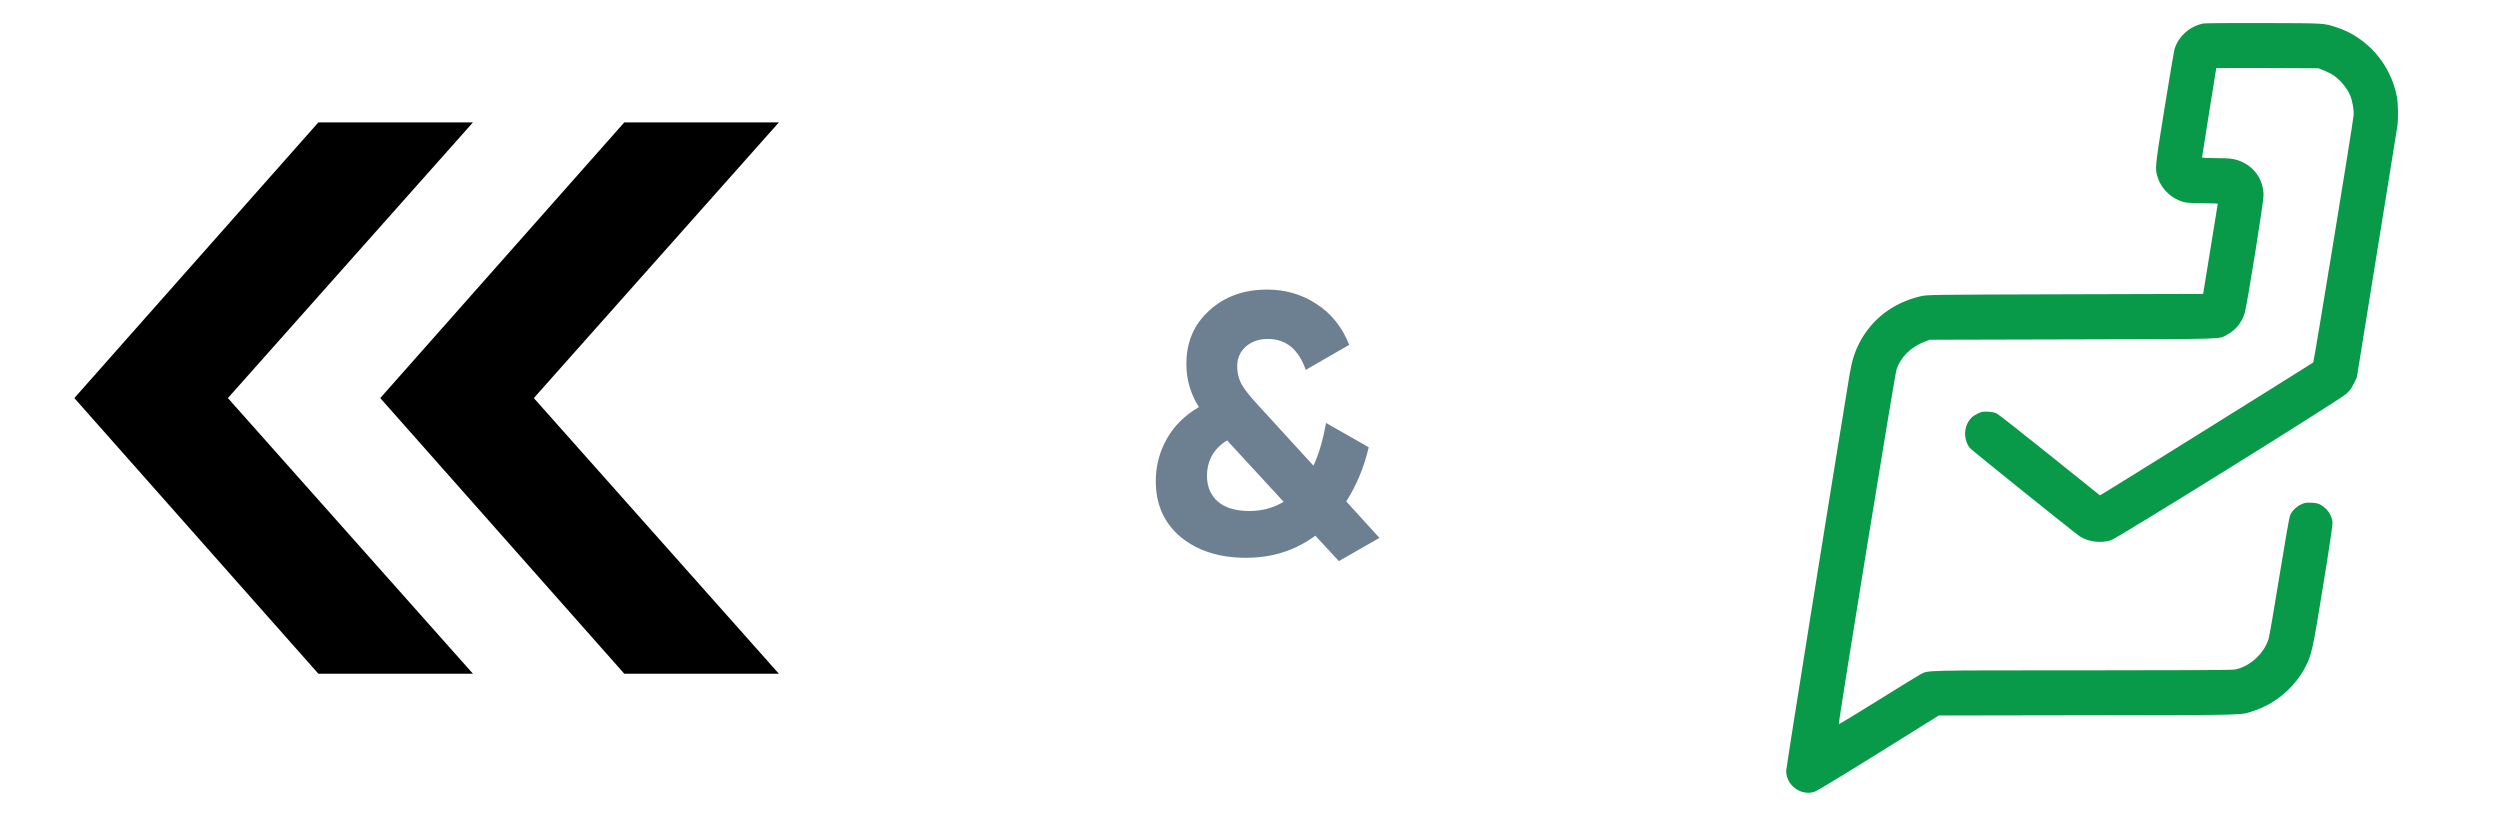
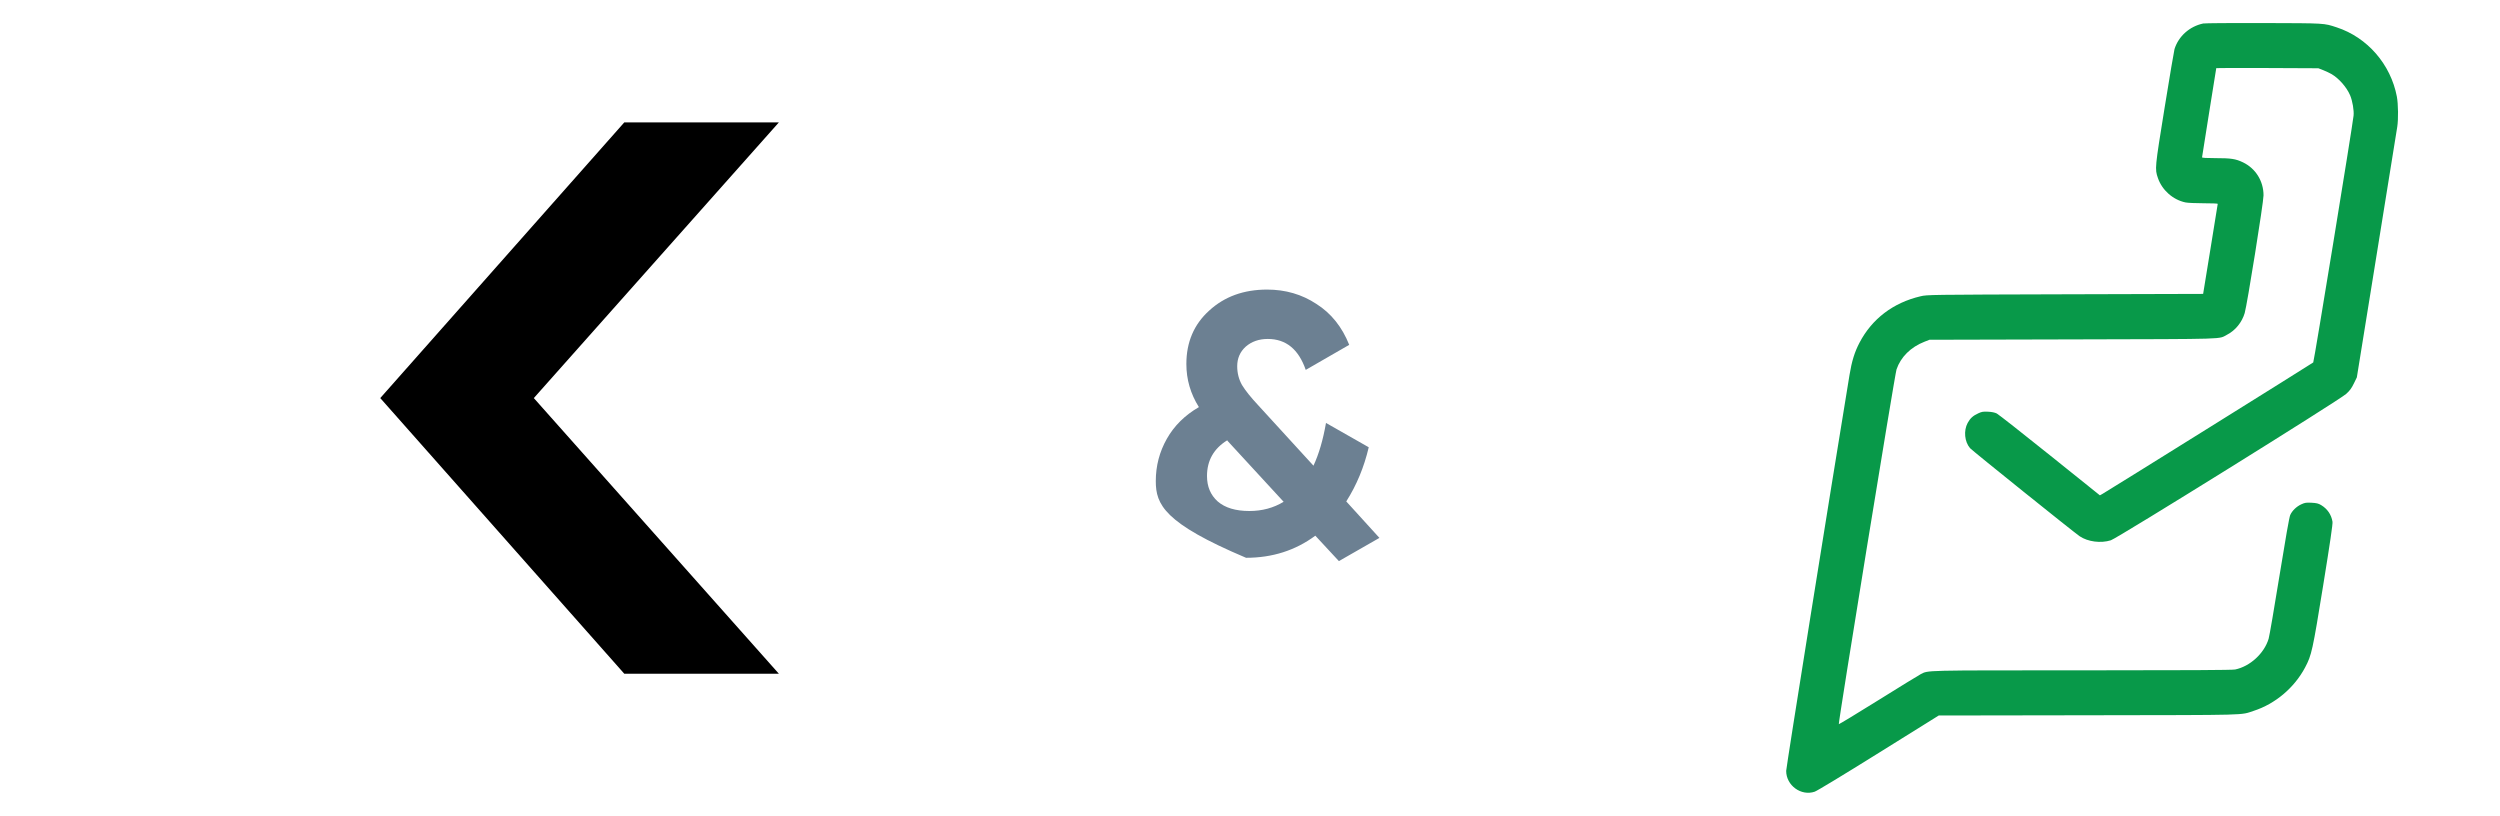
<svg xmlns="http://www.w3.org/2000/svg" width="95" height="31" viewBox="0 0 95 31" fill="none">
  <path d="M23.724 4.65H29.598L20.285 15.127L29.598 25.603H23.724L14.45 15.127L23.724 4.65Z" fill="black" />
-   <path d="M12.099 4.65H17.973L8.66 15.127L17.973 25.603H12.099L2.825 15.127L12.099 4.65Z" fill="black" />
-   <path d="M52.418 20.44L50.878 21.322L49.982 20.356C49.226 20.916 48.349 21.196 47.35 21.196C46.342 21.196 45.516 20.935 44.872 20.412C44.237 19.88 43.92 19.171 43.92 18.284C43.92 17.705 44.06 17.169 44.34 16.674C44.62 16.179 45.026 15.778 45.558 15.47C45.241 14.966 45.082 14.42 45.082 13.832C45.082 13.001 45.371 12.325 45.95 11.802C46.529 11.27 47.261 11.004 48.148 11.004C48.848 11.004 49.473 11.186 50.024 11.55C50.584 11.905 50.999 12.423 51.27 13.104L49.618 14.056C49.347 13.272 48.867 12.88 48.176 12.88C47.84 12.88 47.56 12.978 47.336 13.174C47.121 13.37 47.014 13.617 47.014 13.916C47.014 14.177 47.075 14.415 47.196 14.63C47.327 14.845 47.532 15.101 47.812 15.4L49.912 17.696C50.117 17.257 50.276 16.716 50.388 16.072L52.012 16.996C51.835 17.752 51.55 18.438 51.158 19.054L52.418 20.44ZM47.476 19.418C47.961 19.418 48.395 19.301 48.778 19.068L46.664 16.772C46.645 16.753 46.636 16.739 46.636 16.73C46.123 17.047 45.866 17.5 45.866 18.088C45.866 18.489 46.001 18.811 46.272 19.054C46.552 19.297 46.953 19.418 47.476 19.418Z" fill="#6C8092" />
+   <path d="M52.418 20.44L50.878 21.322L49.982 20.356C49.226 20.916 48.349 21.196 47.35 21.196C44.237 19.88 43.92 19.171 43.92 18.284C43.92 17.705 44.06 17.169 44.34 16.674C44.62 16.179 45.026 15.778 45.558 15.47C45.241 14.966 45.082 14.42 45.082 13.832C45.082 13.001 45.371 12.325 45.95 11.802C46.529 11.27 47.261 11.004 48.148 11.004C48.848 11.004 49.473 11.186 50.024 11.55C50.584 11.905 50.999 12.423 51.27 13.104L49.618 14.056C49.347 13.272 48.867 12.88 48.176 12.88C47.84 12.88 47.56 12.978 47.336 13.174C47.121 13.37 47.014 13.617 47.014 13.916C47.014 14.177 47.075 14.415 47.196 14.63C47.327 14.845 47.532 15.101 47.812 15.4L49.912 17.696C50.117 17.257 50.276 16.716 50.388 16.072L52.012 16.996C51.835 17.752 51.55 18.438 51.158 19.054L52.418 20.44ZM47.476 19.418C47.961 19.418 48.395 19.301 48.778 19.068L46.664 16.772C46.645 16.753 46.636 16.739 46.636 16.73C46.123 17.047 45.866 17.5 45.866 18.088C45.866 18.489 46.001 18.811 46.272 19.054C46.552 19.297 46.953 19.418 47.476 19.418Z" fill="#6C8092" />
  <path fill-rule="evenodd" clip-rule="evenodd" d="M83.721 0.893C83.204 1.003 82.786 1.375 82.631 1.865C82.614 1.92 82.445 2.923 82.255 4.094C81.882 6.404 81.881 6.414 82.001 6.766C82.159 7.226 82.573 7.593 83.047 7.692C83.13 7.71 83.44 7.724 83.737 7.724C84.033 7.724 84.275 7.733 84.274 7.745C84.273 7.757 84.148 8.532 83.996 9.467L83.719 11.168L78.477 11.183C73.27 11.198 73.234 11.199 72.98 11.259C71.94 11.504 71.136 12.115 70.662 13.021C70.475 13.377 70.368 13.723 70.282 14.245C69.533 18.799 67.875 29.162 67.875 29.293C67.874 29.846 68.442 30.261 68.959 30.084C69.051 30.052 70.048 29.448 71.394 28.609L73.672 27.189L79.364 27.18C85.588 27.17 85.116 27.183 85.639 27.013C86.46 26.747 87.183 26.137 87.593 25.365C87.843 24.892 87.877 24.737 88.281 22.243C88.546 20.608 88.648 19.909 88.635 19.828C88.592 19.556 88.44 19.334 88.199 19.191C88.099 19.132 88.026 19.114 87.84 19.104C87.635 19.094 87.586 19.101 87.451 19.163C87.264 19.249 87.1 19.408 87.027 19.574C86.992 19.654 86.847 20.475 86.618 21.892C86.423 23.099 86.239 24.17 86.208 24.272C86.041 24.829 85.502 25.324 84.934 25.441C84.829 25.463 83.096 25.473 79.123 25.473C73.015 25.473 73.285 25.467 72.986 25.619C72.92 25.652 72.196 26.097 71.378 26.607C70.56 27.117 69.883 27.527 69.875 27.518C69.845 27.488 72.001 14.233 72.068 14.037C72.23 13.564 72.608 13.19 73.129 12.986L73.32 12.911L78.791 12.897C84.797 12.881 84.281 12.897 84.632 12.717C84.943 12.557 85.195 12.247 85.298 11.898C85.391 11.585 86.015 7.686 86.014 7.424C86.014 6.881 85.714 6.4 85.233 6.169C84.956 6.036 84.779 6.009 84.184 6.009C83.835 6.009 83.678 5.999 83.678 5.978C83.678 5.96 83.8 5.193 83.948 4.273C84.097 3.353 84.218 2.595 84.218 2.589C84.218 2.582 85.091 2.581 86.158 2.585L88.097 2.594L88.285 2.667C88.388 2.708 88.53 2.775 88.6 2.816C88.883 2.983 89.174 3.315 89.305 3.623C89.394 3.833 89.456 4.195 89.436 4.392C89.392 4.812 87.933 13.743 87.903 13.773C87.869 13.806 80.085 18.661 79.897 18.766L79.796 18.823L77.894 17.297C76.848 16.457 75.941 15.745 75.878 15.713C75.802 15.675 75.692 15.652 75.546 15.645C75.361 15.636 75.305 15.645 75.177 15.705C74.972 15.799 74.868 15.894 74.771 16.072C74.612 16.366 74.652 16.787 74.863 17.031C74.945 17.126 78.792 20.216 79.027 20.377C79.337 20.587 79.831 20.652 80.212 20.531C80.46 20.453 88.886 15.211 89.155 14.968C89.292 14.845 89.358 14.755 89.446 14.574L89.56 14.34L90.312 9.682C90.725 7.119 91.078 4.933 91.095 4.823C91.141 4.536 91.133 3.95 91.081 3.672C90.847 2.443 89.96 1.421 88.793 1.039C88.3 0.878 88.384 0.883 86.023 0.876C84.819 0.872 83.783 0.88 83.721 0.893Z" fill="#089949" />
</svg>